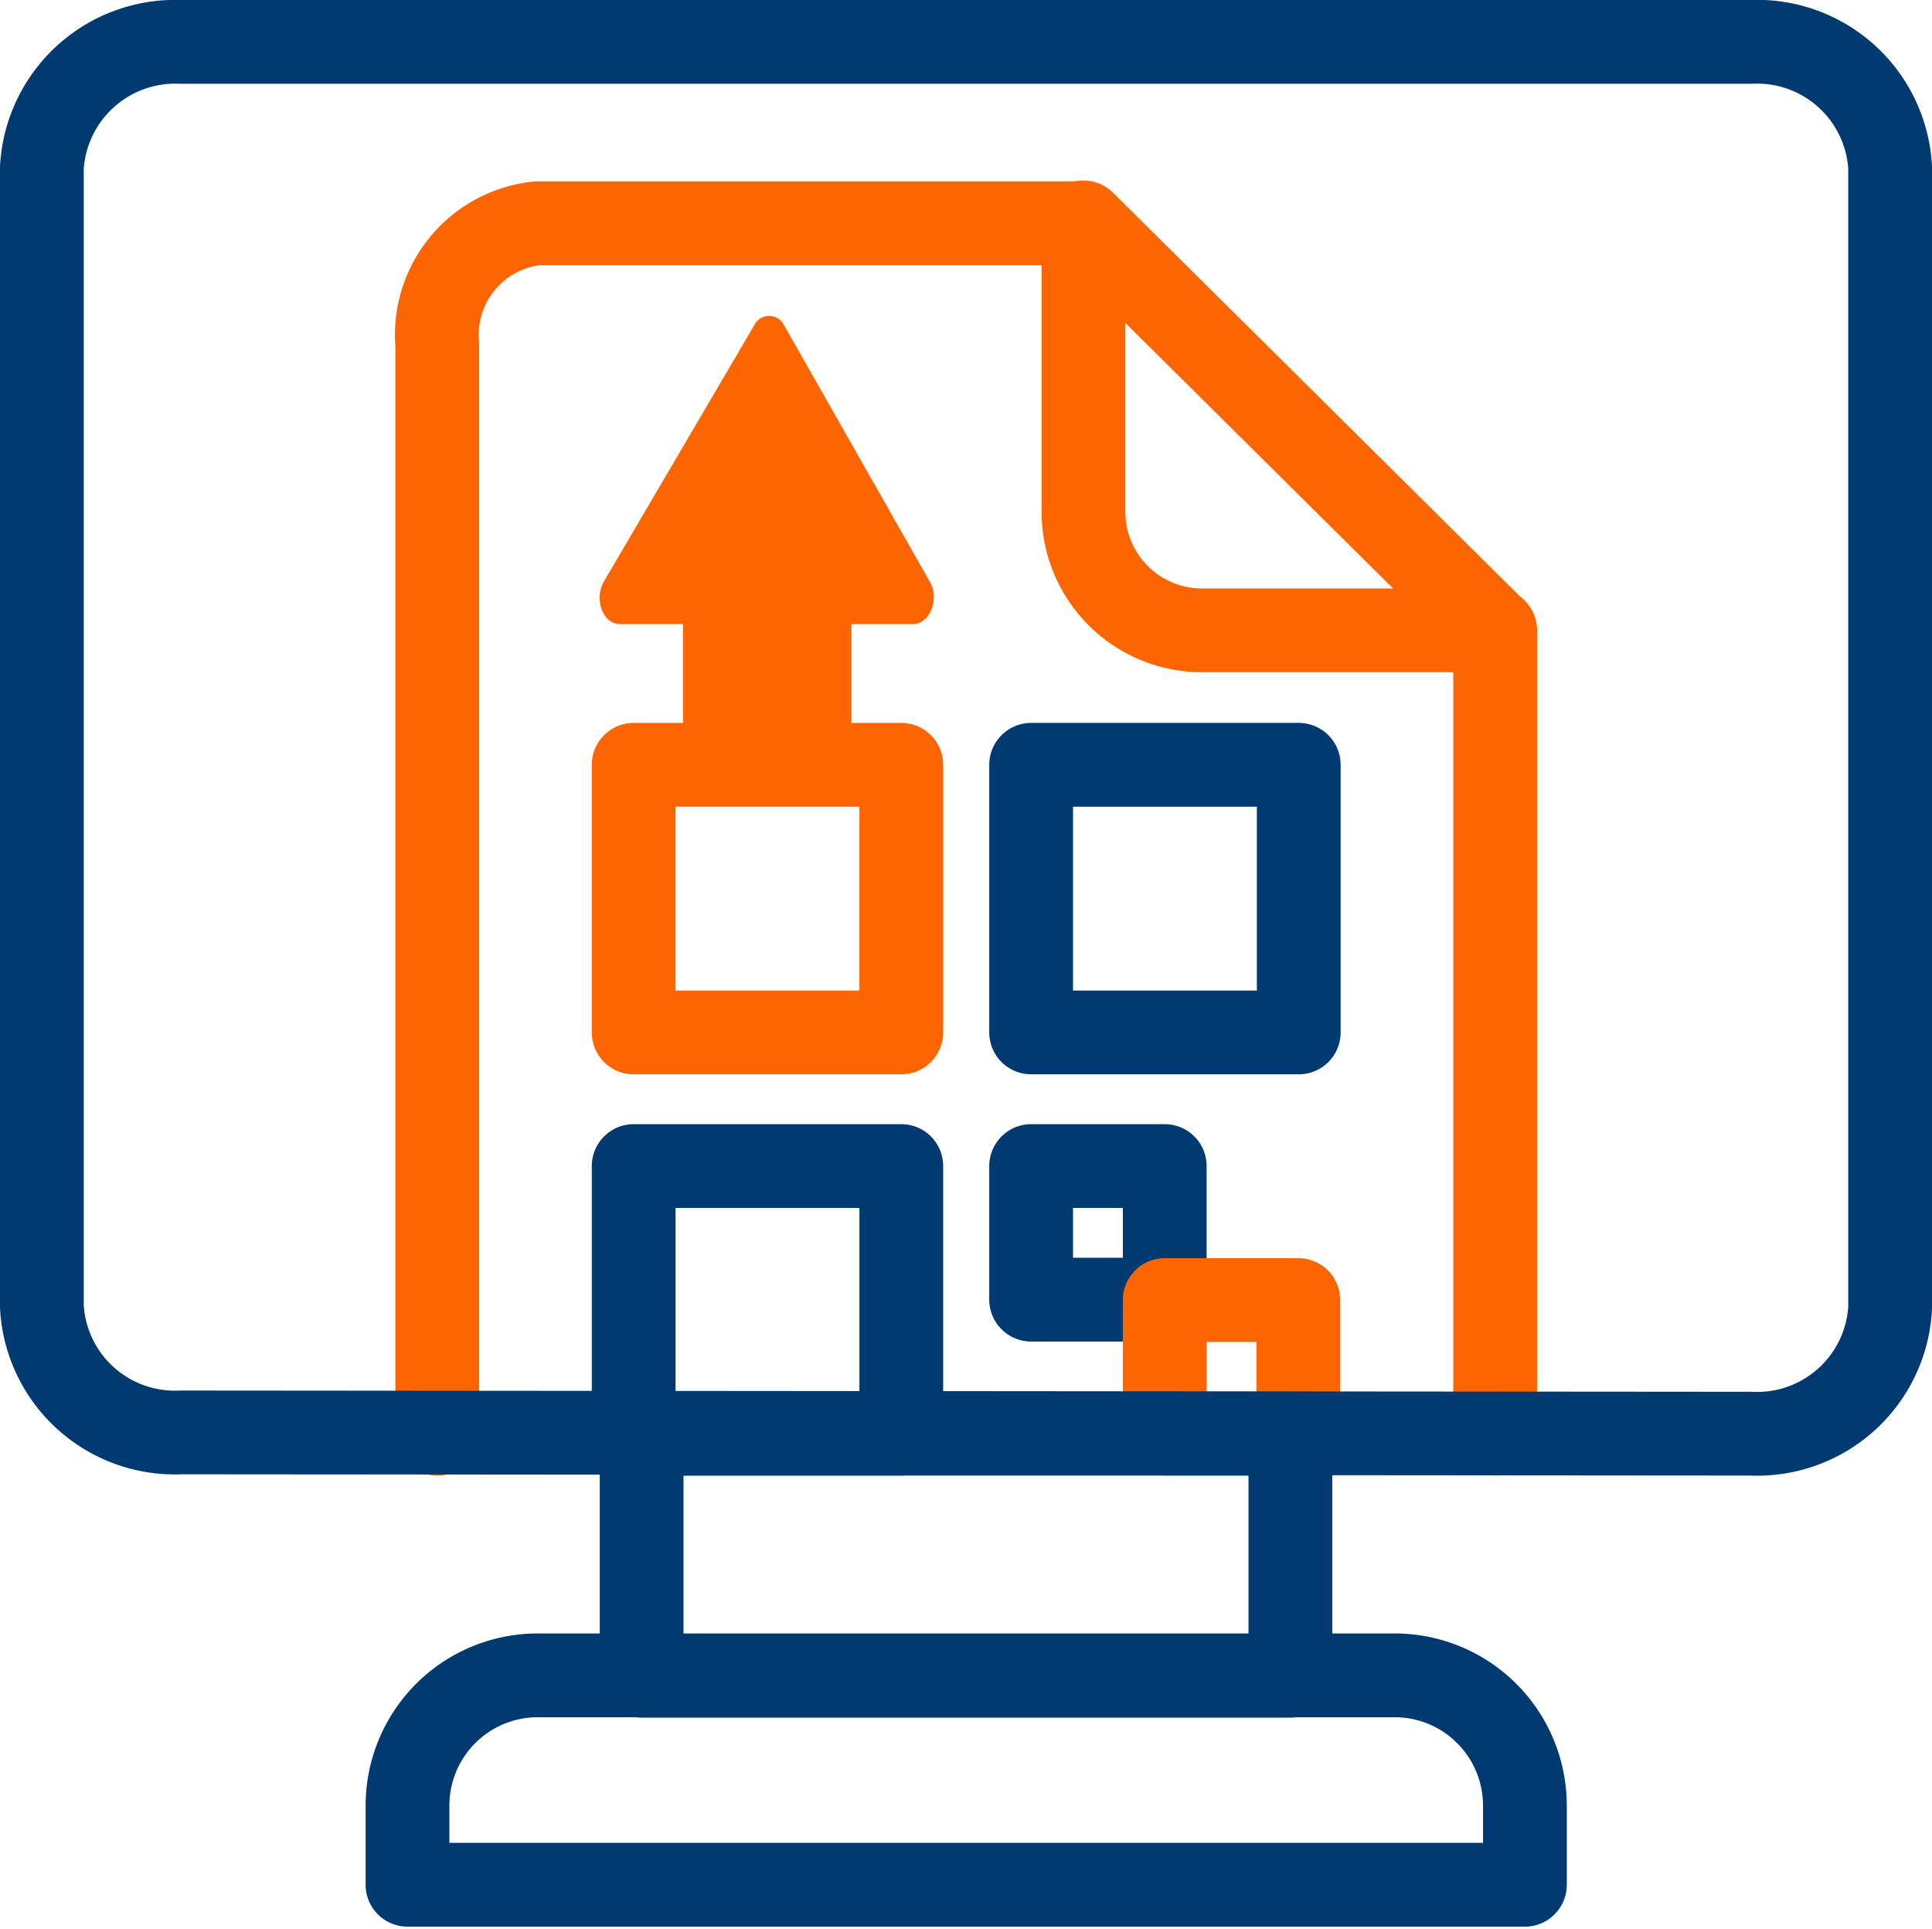
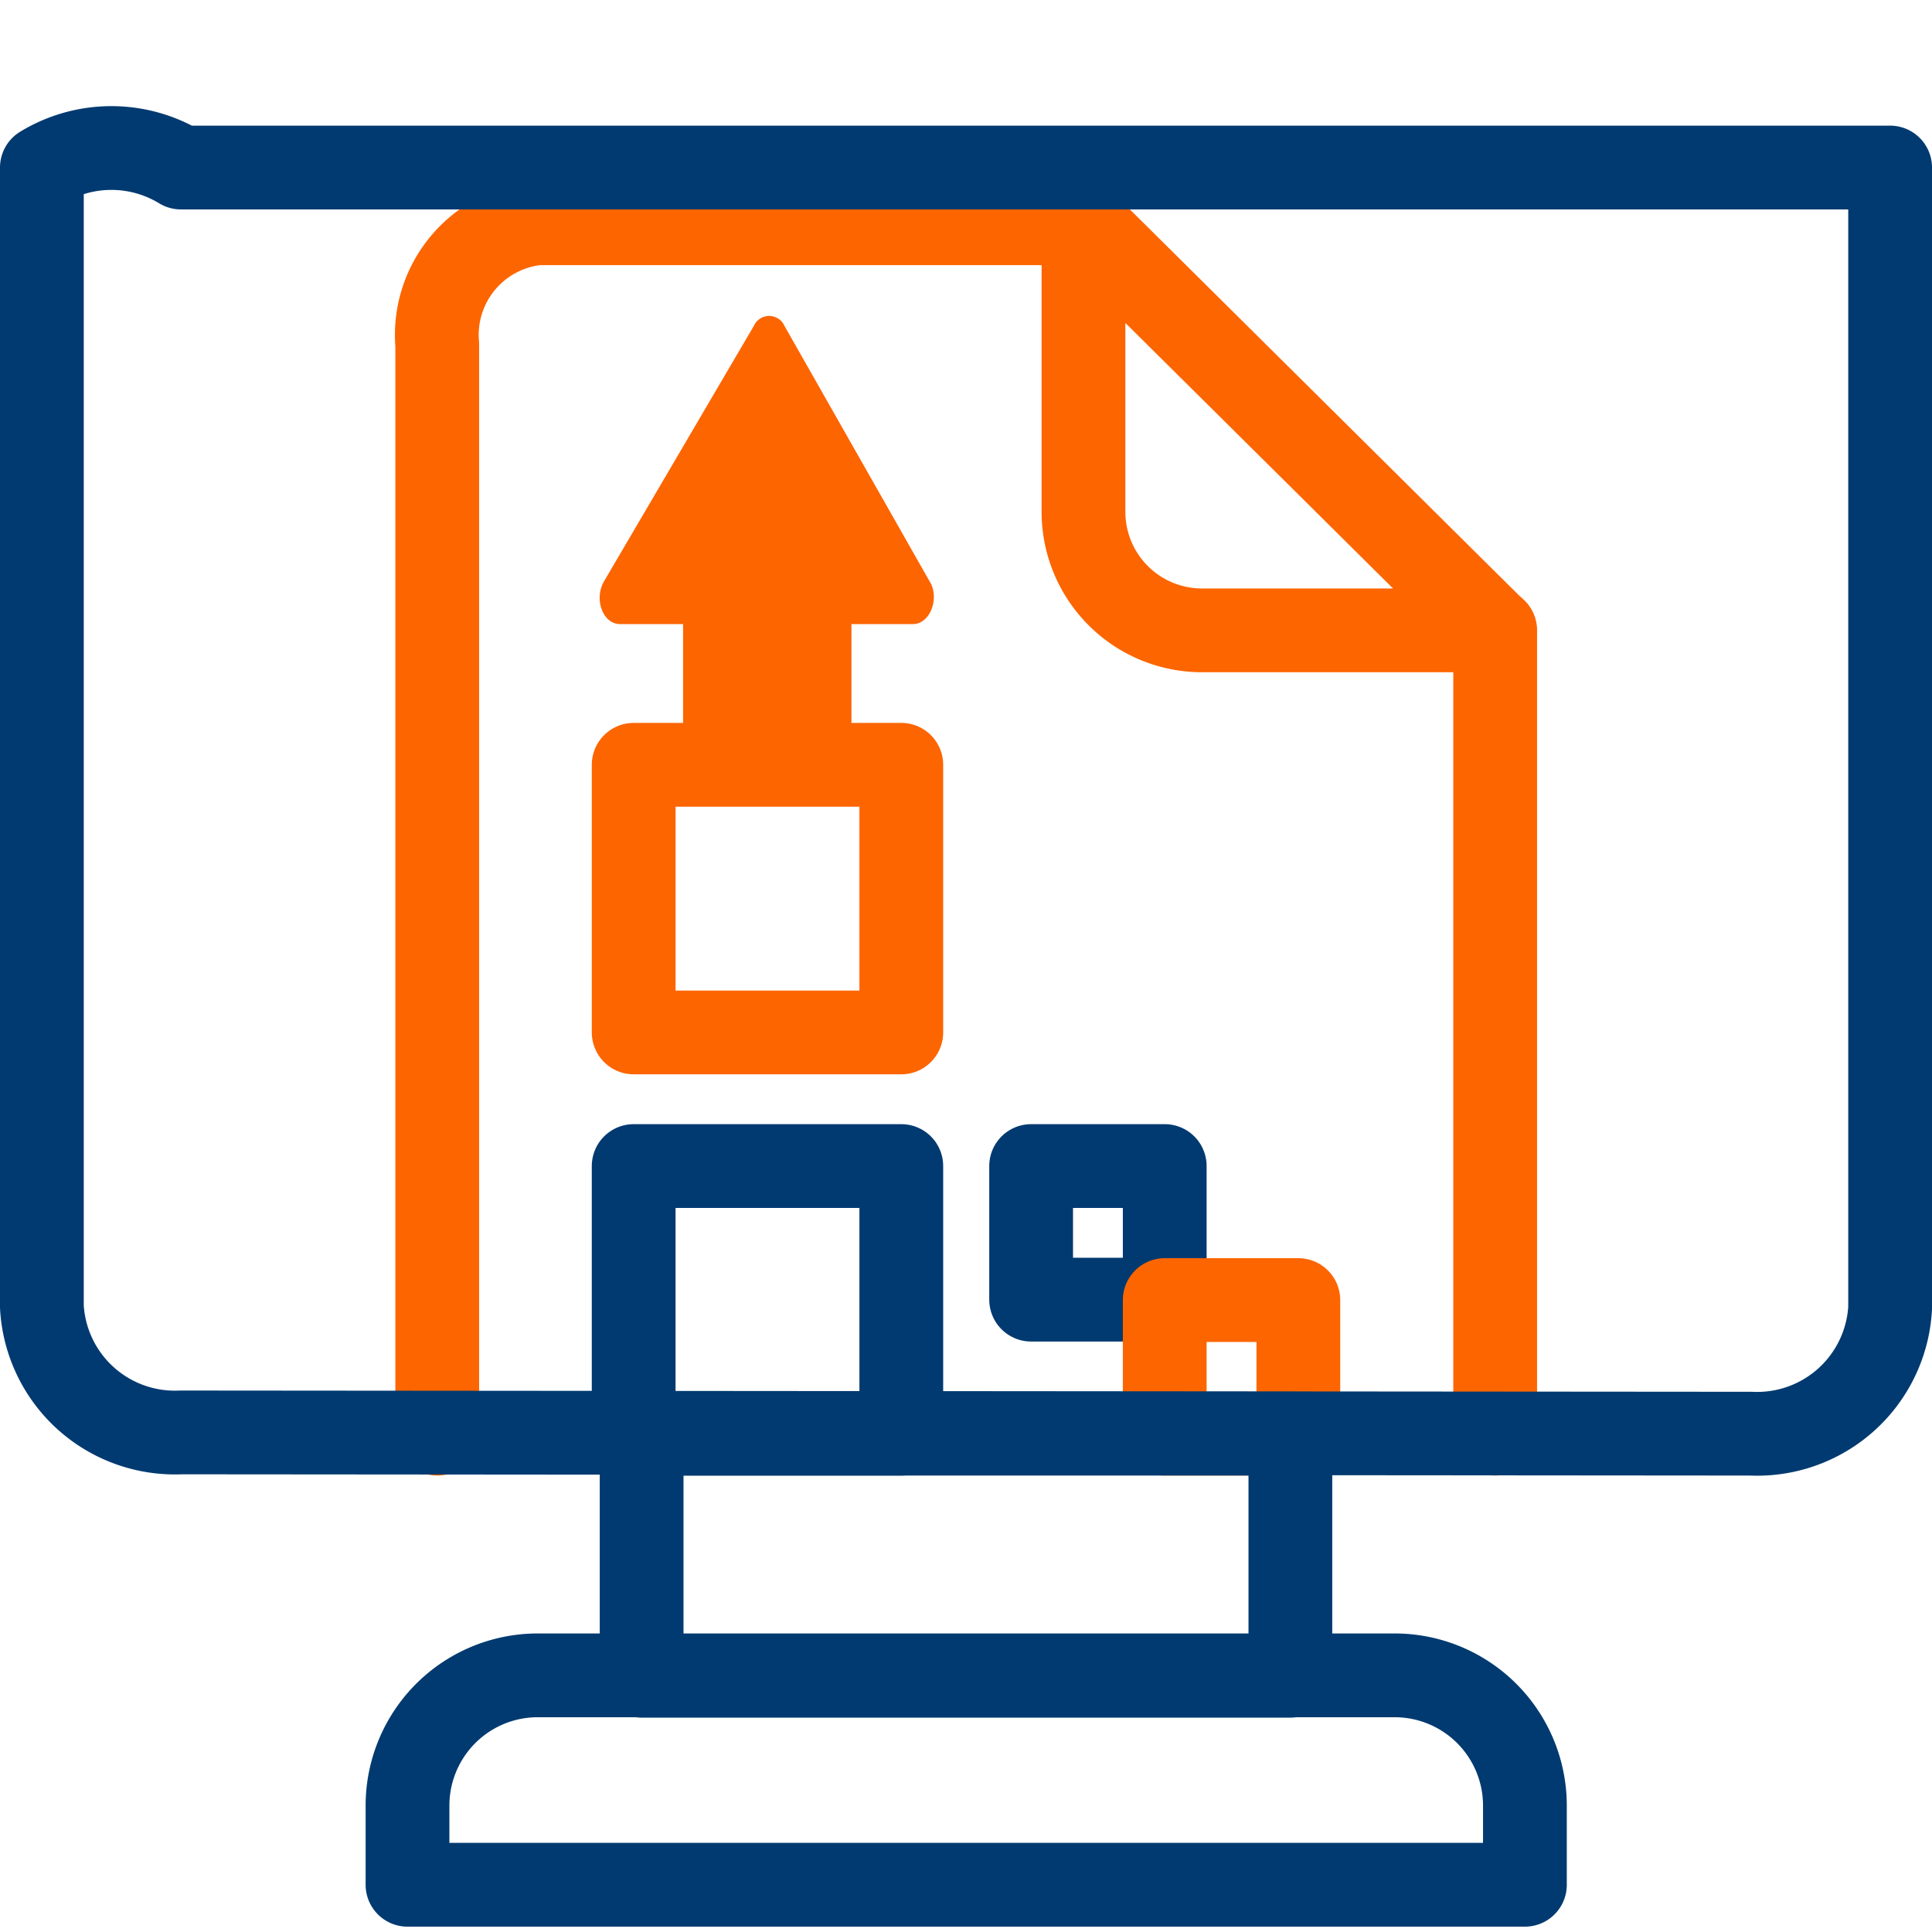
<svg xmlns="http://www.w3.org/2000/svg" viewBox="0 0 46.13 46.05">
  <defs>
    <style>.cls-1,.cls-2{fill:none;stroke-linecap:round;stroke-linejoin:round;stroke-width:2px;}.cls-1{stroke:#fd6500;}.cls-2{stroke:#003a70;}.cls-3{fill:#fd6500;}</style>
  </defs>
  <title>genera_embarque</title>
  <g id="Layer_2" data-name="Layer 2">
    <g id="Layer_3" data-name="Layer 3">
      <rect class="cls-1" x="15.13" y="18.26" width="6.39" height="6.39" />
-       <rect class="cls-2" x="24.62" y="18.26" width="6.39" height="6.39" />
      <rect class="cls-2" x="15.13" y="27.84" width="6.39" height="6.39" />
      <rect class="cls-2" x="24.62" y="27.84" width="3.19" height="3.19" />
      <rect class="cls-1" x="27.81" y="31.04" width="3.19" height="3.19" />
      <path class="cls-1" d="M10.44,34.23v-26a2.68,2.68,0,0,1,2.4-2.9h13" />
      <line class="cls-1" x1="35.7" y1="34.23" x2="35.7" y2="15.05" />
      <path class="cls-1" d="M25.87,5.31v6.91a2.83,2.83,0,0,0,2.82,2.83h7Z" />
-       <path class="cls-2" d="M41.81,34.23a3.18,3.18,0,0,0,3.32-3V4a3.18,3.18,0,0,0-3.32-3H4.32A3.19,3.19,0,0,0,1,4V31.2a3.18,3.18,0,0,0,3.32,3Z" />
+       <path class="cls-2" d="M41.81,34.23a3.18,3.18,0,0,0,3.32-3V4H4.32A3.19,3.19,0,0,0,1,4V31.2a3.18,3.18,0,0,0,3.32,3Z" />
      <rect class="cls-2" x="15.32" y="34.23" width="15.49" height="5.78" />
      <path class="cls-2" d="M12.84,40H33.3a3.11,3.11,0,0,1,3.11,3.11V45a0,0,0,0,1,0,0H9.73a0,0,0,0,1,0,0V43.12A3.11,3.11,0,0,1,12.84,40Z" />
      <rect class="cls-3" x="16.31" y="12.06" width="4.02" height="6.75" rx="0.76" />
      <path class="cls-3" d="M21.8,14.9h-7c-.39,0-.62-.56-.39-1L18,7.78a.4.4,0,0,1,.73,0l3.5,6.16C22.42,14.34,22.19,14.9,21.8,14.9Z" />
    </g>
  </g>
</svg>